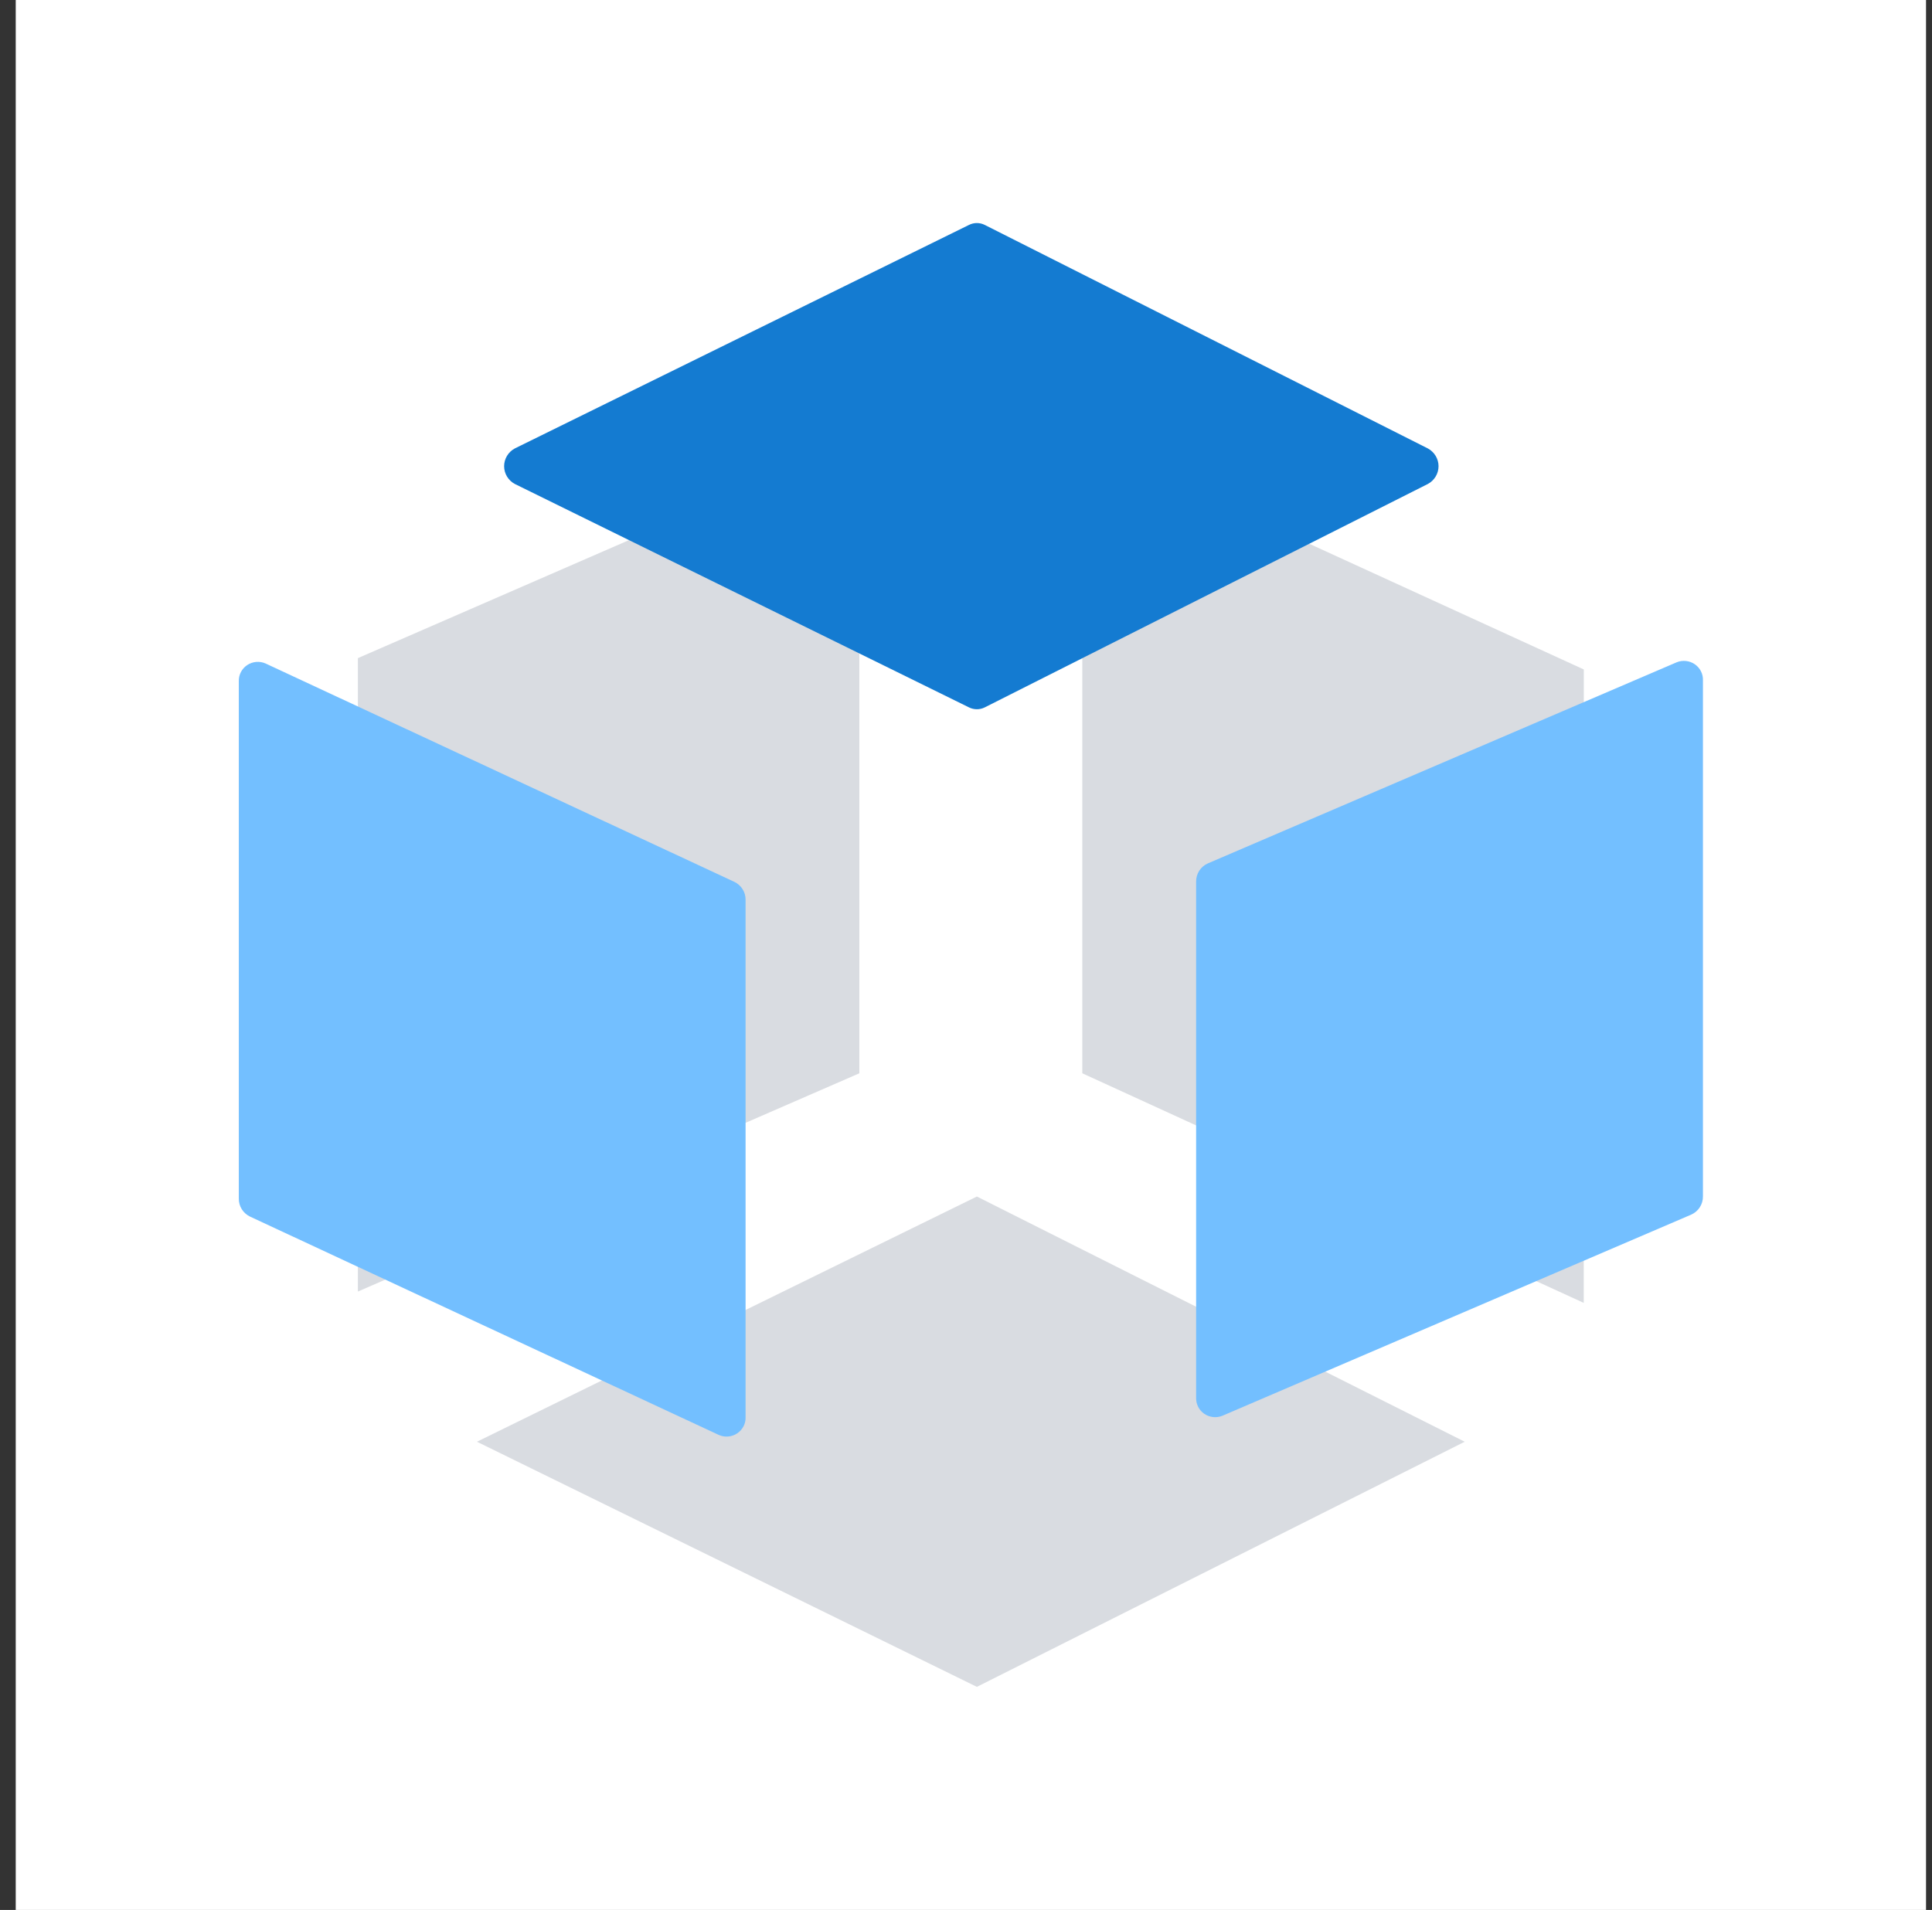
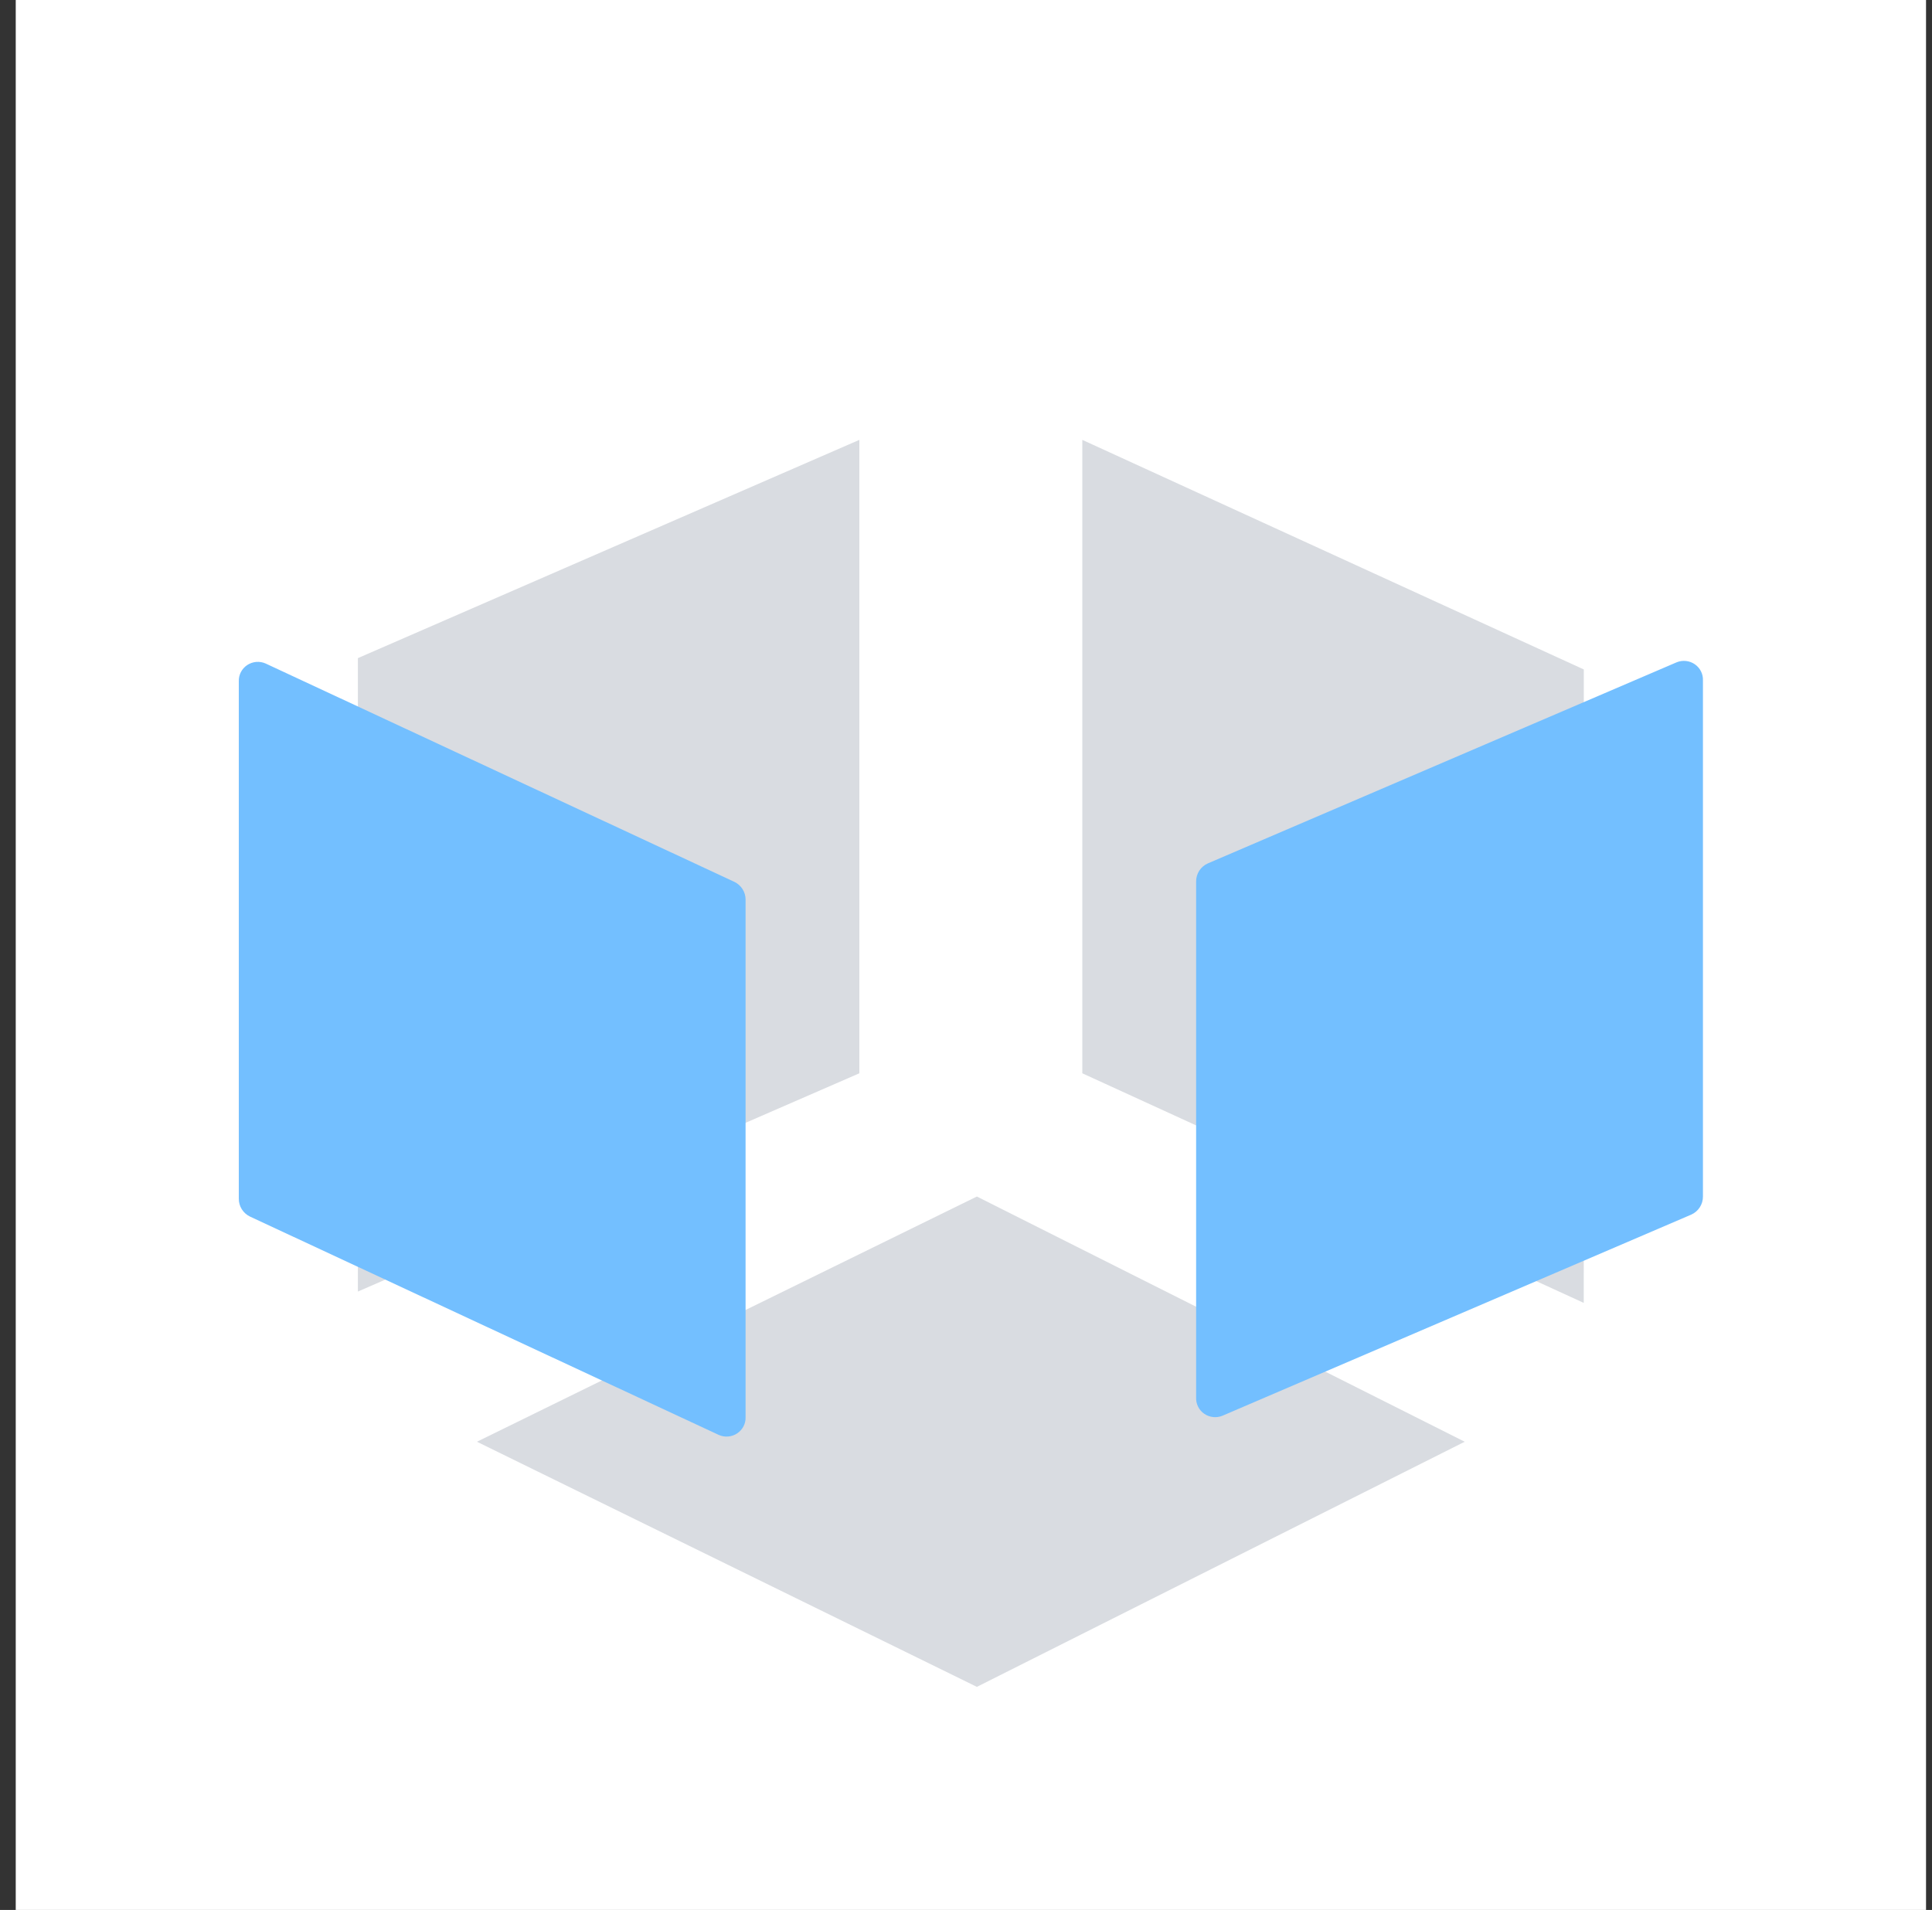
<svg xmlns="http://www.w3.org/2000/svg" width="89" height="88" viewBox="0 0 89 88" fill="none">
  <rect x="0" y="0" width="89" height="88" fill="#333333" stroke="none" />
  <g id="ç¼ç» 19">
    <rect id="ç©å½¢å¤ä»½ 5" x="0.725" width="88" height="88" fill="white" />
    <g id="Ã§Â²Â¾Ã§Â»ÂÃ¥ÂÂÃ¦ÂÂÃ§Â»Â">
      <path id="Ã¨Â·Â¯Ã¥Â¾Â" d="M45.001 55.13L67.474 66.428L45.001 77.722L21.971 66.428L45.001 55.13Z" fill="#D9DCE1" />
      <path id="Ã¥Â½Â¢Ã§ÂÂ¶" fill-rule="evenodd" clip-rule="evenodd" d="M39.587 20.267L16.487 30.323V59.508L39.587 49.452V20.267ZM72.96 30.845L49.858 20.267V49.452L72.957 60.03L72.96 30.845Z" fill="#D9DCE1" />
      <path id="Ã¥Â½Â¢Ã§ÂÂ¶_2" fill-rule="evenodd" clip-rule="evenodd" d="M78.448 31.35C78.454 31.205 78.423 31.06 78.357 30.93C78.292 30.8 78.194 30.688 78.073 30.605C77.952 30.522 77.812 30.47 77.666 30.455C77.52 30.439 77.372 30.46 77.236 30.516L55.641 39.781C55.479 39.853 55.341 39.97 55.245 40.118C55.15 40.267 55.099 40.439 55.101 40.615V64.396C55.096 64.541 55.127 64.685 55.193 64.816C55.258 64.946 55.356 65.058 55.477 65.141C55.597 65.224 55.737 65.275 55.884 65.291C56.03 65.307 56.178 65.286 56.314 65.23L77.908 55.964C78.07 55.892 78.207 55.775 78.303 55.627C78.399 55.478 78.449 55.306 78.448 55.13L78.448 31.35ZM12.238 30.572C12.102 30.511 11.952 30.486 11.803 30.498C11.655 30.511 11.511 30.561 11.387 30.643C11.264 30.726 11.163 30.838 11.095 30.97C11.028 31.101 10.995 31.248 11.001 31.395V55.23C10.999 55.401 11.047 55.57 11.138 55.716C11.23 55.861 11.361 55.979 11.517 56.054L33.111 66.114C33.247 66.175 33.396 66.2 33.545 66.187C33.694 66.175 33.837 66.125 33.96 66.042C34.084 65.96 34.184 65.847 34.252 65.716C34.32 65.585 34.352 65.438 34.346 65.291V41.456C34.348 41.285 34.301 41.116 34.209 40.97C34.118 40.825 33.987 40.707 33.831 40.632L12.238 30.572Z" fill="#73BFFF" />
-       <path id="Ã¨Â·Â¯Ã¥Â¾Â_2" d="M44.636 10.364C44.749 10.307 44.874 10.277 45.001 10.277C45.128 10.277 45.253 10.307 45.366 10.364L65.781 20.665C65.928 20.746 66.051 20.864 66.137 21.007C66.222 21.151 66.268 21.314 66.268 21.481C66.268 21.647 66.222 21.811 66.137 21.954C66.051 22.098 65.928 22.216 65.781 22.296L56.198 27.128L45.366 32.592C45.253 32.649 45.128 32.678 45.001 32.678C44.874 32.678 44.749 32.649 44.636 32.592L23.717 22.299C23.567 22.22 23.443 22.101 23.356 21.957C23.269 21.813 23.223 21.648 23.223 21.48C23.223 21.312 23.269 21.148 23.356 21.003C23.443 20.859 23.567 20.741 23.717 20.661L44.636 10.364Z" fill="#147BD1" />
    </g>
  </g>
</svg>